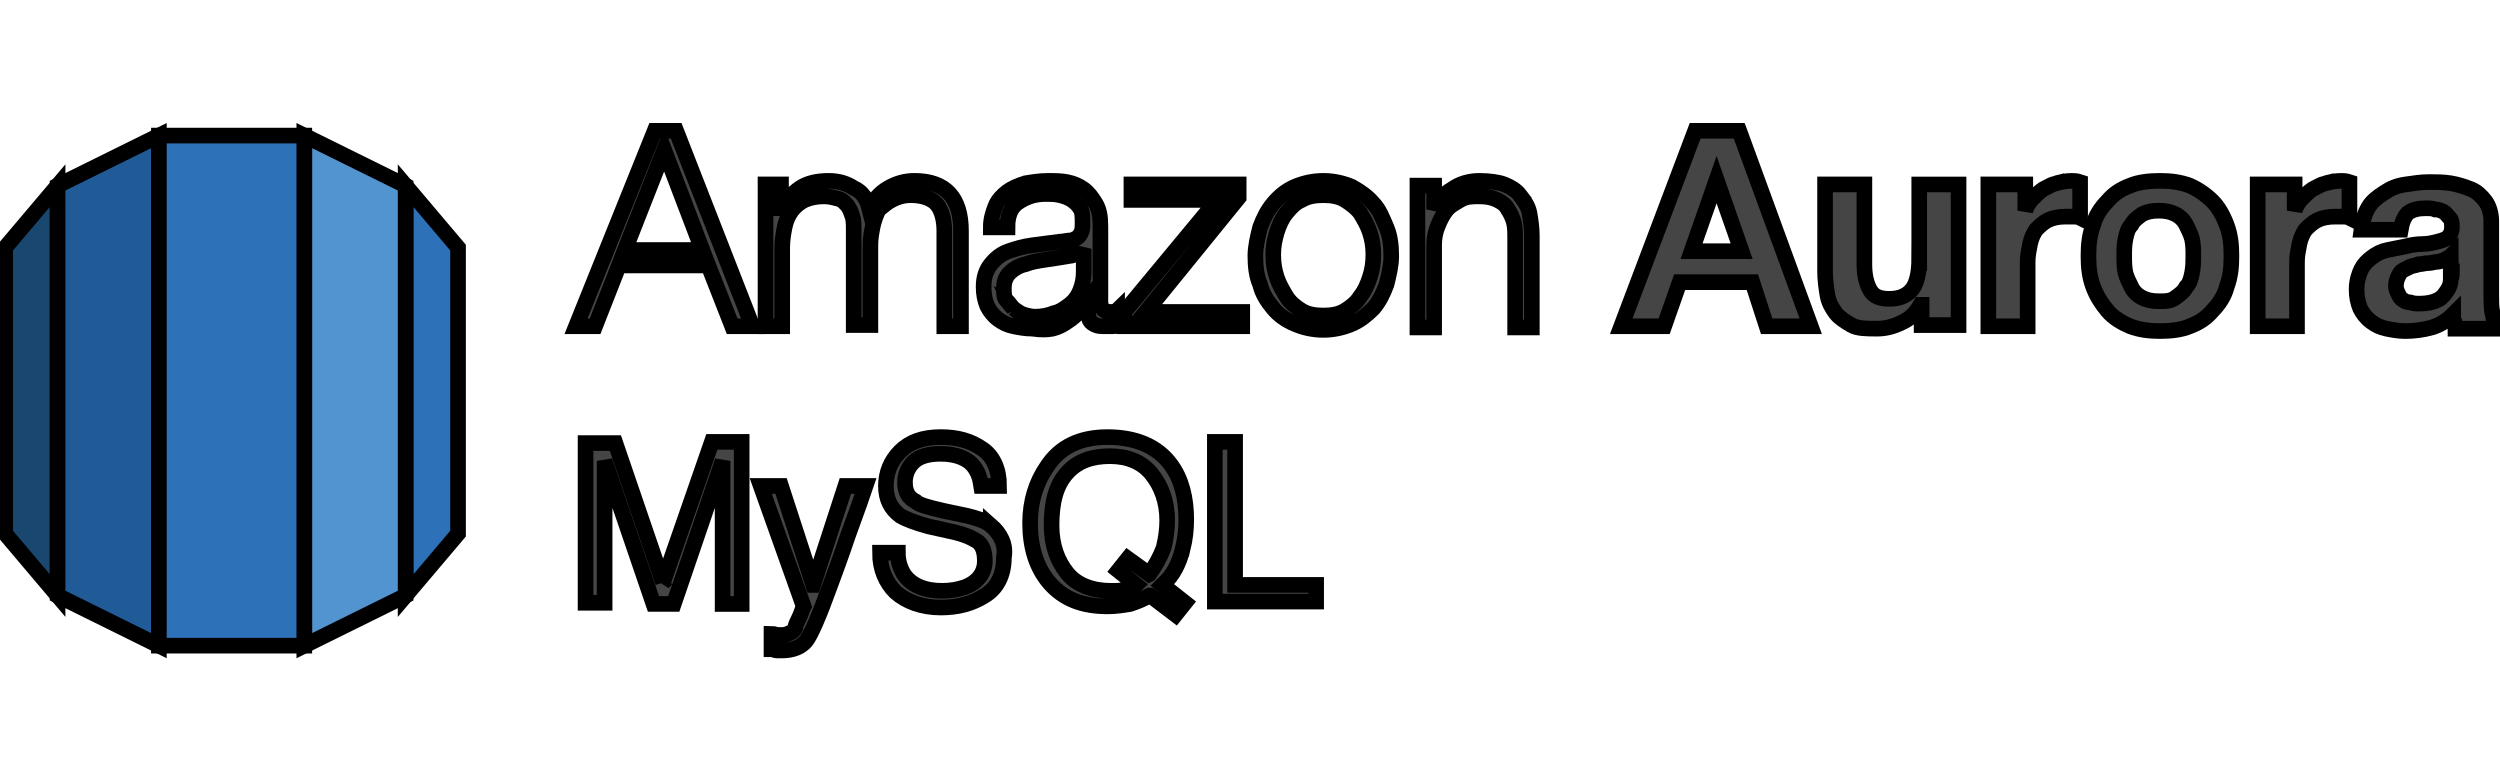
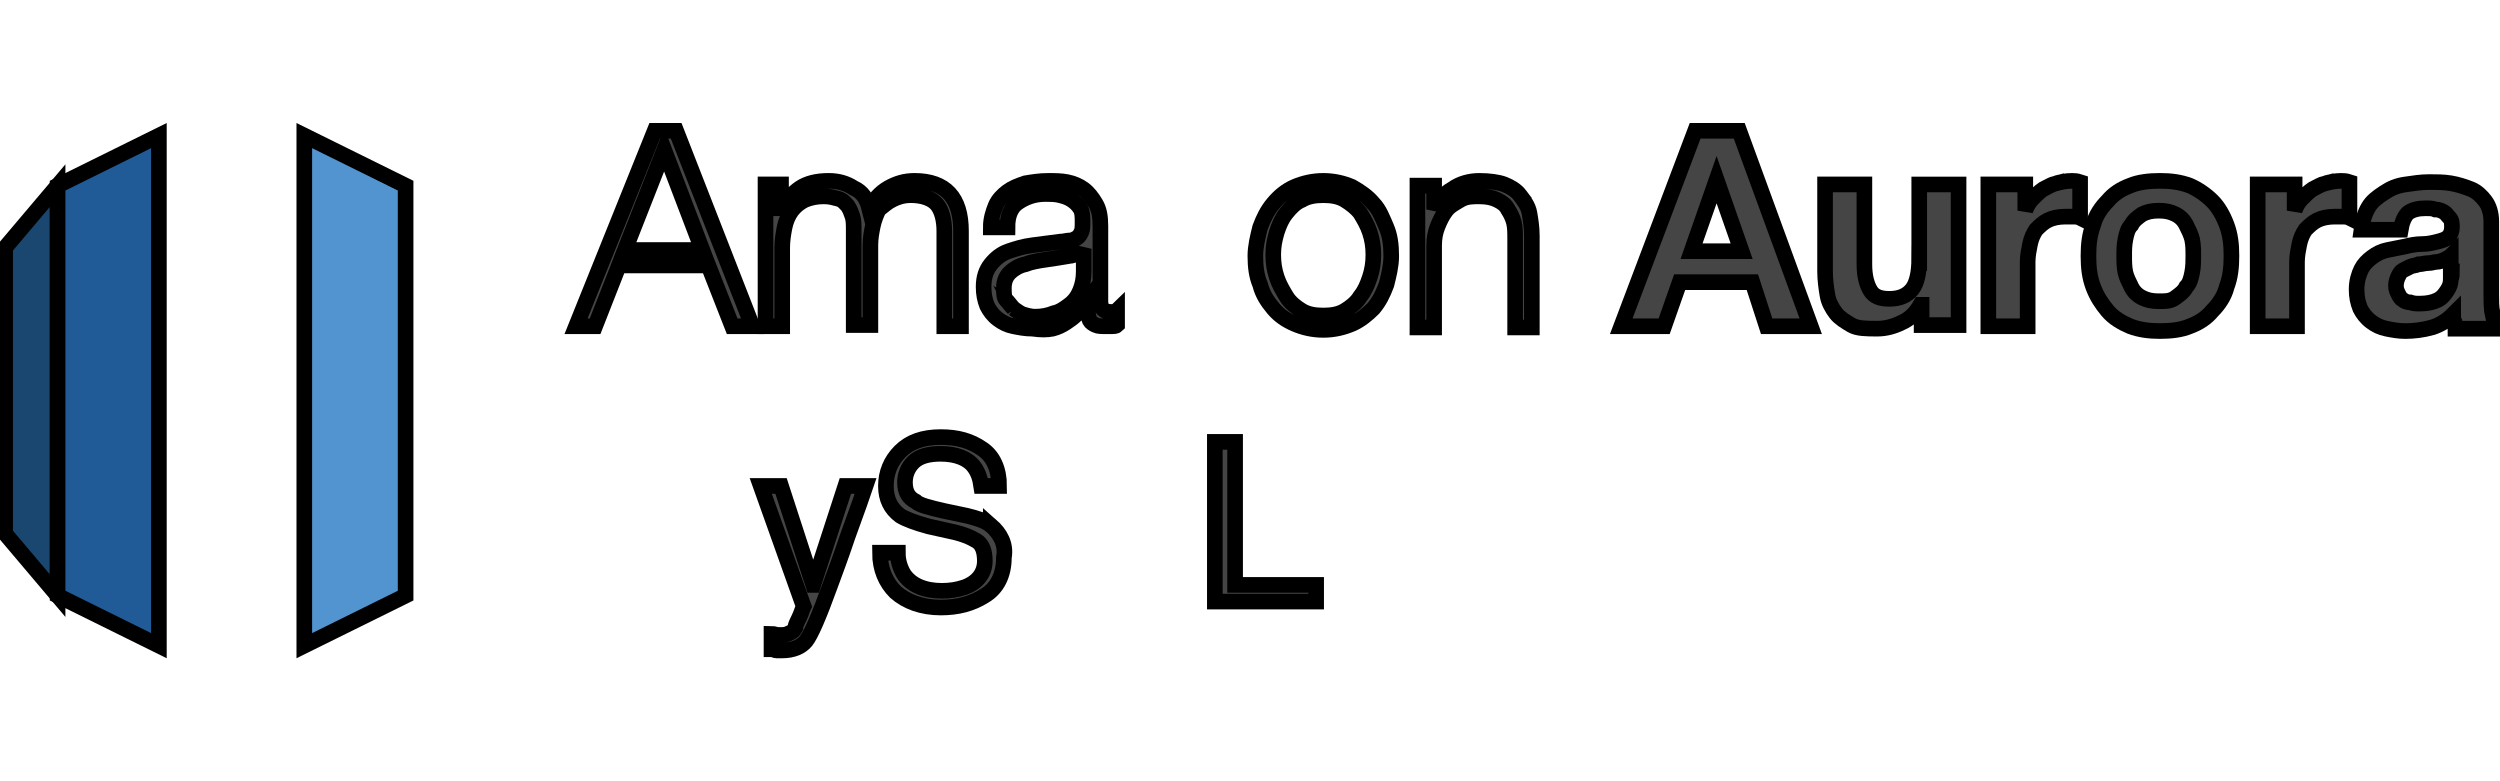
<svg xmlns="http://www.w3.org/2000/svg" width="160" height="50">
  <g>
    <title>Layer 1</title>
    <g stroke="null" id="svg_1">
      <g stroke="null" id="Layer_1_2_">
        <g stroke="null" id="svg_2">
          <g stroke="null" id="svg_3">
            <polygon stroke="null" id="svg_4" points="0.33,34.153 3.686,38.119 3.686,11.881 0.33,15.847 " fill="#1A476F" />
            <polygon stroke="null" id="svg_5" points="3.686,38.119 10.169,41.323 10.169,8.677 3.686,11.881 " fill="#205B98" />
-             <polygon stroke="null" id="svg_6" points="29.315,15.847 25.959,11.881 25.959,38.119 29.315,34.153 " fill="#2D72B8" />
            <polygon stroke="null" id="svg_7" points="19.475,41.323 25.959,38.119 25.959,11.881 19.475,8.677 " fill="#5294CF" />
-             <rect stroke="null" id="svg_8" height="32.646" width="9.306" fill="#2D72B8" y="8.677" x="10.169" />
          </g>
        </g>
      </g>
      <g stroke="null" id="svg_9">
        <path stroke="null" id="svg_10" d="m41.9,8.372l-5.034,12.509l1.22,0l1.526,-3.89l5.721,0l1.526,3.89l1.297,0l-4.882,-12.509l-1.373,0zm-1.907,7.628l2.517,-6.407l2.441,6.407l-4.958,0z" fill="#454545" />
        <path stroke="null" id="svg_11" d="m57.079,12.796c0.305,-0.153 0.686,-0.305 1.22,-0.305c0.763,0 1.373,0.229 1.678,0.61c0.305,0.381 0.458,0.992 0.458,1.678l0,6.102l1.068,0l0,-6.102c0,-2.136 -0.992,-3.204 -2.975,-3.204c-0.61,0 -1.144,0.153 -1.678,0.458c-0.534,0.305 -0.915,0.763 -1.22,1.297c-0.153,-0.61 -0.458,-1.068 -0.992,-1.297c-0.458,-0.305 -0.992,-0.458 -1.602,-0.458c-0.763,0 -1.373,0.153 -1.831,0.458s-0.839,0.763 -1.144,1.297l-0.076,0l0,-1.526l-0.992,0l0,9.077l1.068,0l0,-5.034c0,-0.458 0.076,-0.915 0.153,-1.297c0.076,-0.381 0.229,-0.763 0.458,-1.068s0.534,-0.534 0.839,-0.686c0.381,-0.153 0.763,-0.229 1.22,-0.229c0.381,0 0.61,0.076 0.915,0.153s0.458,0.305 0.61,0.458c0.153,0.229 0.229,0.458 0.305,0.686s0.076,0.534 0.076,0.839l0,6.102l1.068,0l0,-5.11c0,-0.458 0.076,-0.839 0.153,-1.22s0.229,-0.763 0.381,-1.068c0.305,-0.229 0.534,-0.458 0.839,-0.61z" fill="#454545" />
        <path stroke="null" id="svg_12" d="m67.376,21.034c0.305,-0.076 0.61,-0.229 0.839,-0.381c0.229,-0.153 0.458,-0.305 0.686,-0.534s0.381,-0.458 0.61,-0.763l0,0c0,0.229 0,0.458 0.076,0.61s0.076,0.381 0.153,0.534c0.076,0.153 0.229,0.229 0.381,0.305s0.381,0.076 0.686,0.076c0.153,0 0.305,0 0.381,0c0.076,0 0.229,0 0.305,-0.076l0,-0.915c-0.076,0.076 -0.229,0.076 -0.381,0.076c-0.458,0 -0.686,-0.229 -0.686,-0.686l0,-4.805c0,-0.61 -0.076,-1.068 -0.305,-1.449c-0.229,-0.381 -0.458,-0.686 -0.763,-0.915s-0.686,-0.381 -1.068,-0.458c-0.381,-0.076 -0.763,-0.076 -1.22,-0.076c-0.534,0 -0.992,0.076 -1.449,0.153c-0.458,0.153 -0.839,0.305 -1.144,0.534c-0.305,0.229 -0.61,0.534 -0.763,0.915c-0.153,0.381 -0.305,0.839 -0.305,1.373l1.068,0c0,-0.763 0.229,-1.297 0.686,-1.602c0.458,-0.305 0.992,-0.534 1.754,-0.534c0.305,0 0.61,0 0.915,0.076c0.305,0.076 0.534,0.153 0.763,0.305c0.229,0.153 0.381,0.305 0.534,0.534s0.153,0.534 0.153,0.915c0,0.229 0,0.458 -0.076,0.61c-0.076,0.153 -0.153,0.305 -0.305,0.381c-0.153,0.076 -0.229,0.153 -0.458,0.153c-0.153,0 -0.381,0.076 -0.61,0.076c-0.61,0.076 -1.22,0.153 -1.754,0.229c-0.61,0.076 -1.068,0.229 -1.526,0.381c-0.458,0.153 -0.839,0.458 -1.144,0.839s-0.458,0.839 -0.458,1.449c0,0.458 0.076,0.839 0.229,1.22c0.153,0.305 0.381,0.61 0.686,0.839s0.61,0.381 0.992,0.458c0.381,0.076 0.763,0.153 1.22,0.153c0.534,0.076 0.915,0.076 1.297,0zm-2.517,-1.297c-0.153,-0.153 -0.305,-0.381 -0.458,-0.534s-0.153,-0.458 -0.153,-0.763c0,-0.458 0.153,-0.763 0.381,-0.992c0.229,-0.229 0.61,-0.458 0.992,-0.534c0.381,-0.153 0.839,-0.229 1.373,-0.305c0.534,-0.076 0.992,-0.153 1.449,-0.229c0.153,0 0.305,-0.076 0.534,-0.153c0.229,-0.076 0.305,-0.153 0.381,-0.305l0,0l0,1.449c0,0.458 -0.076,0.839 -0.229,1.22c-0.153,0.381 -0.381,0.686 -0.686,0.915s-0.61,0.458 -0.992,0.534c-0.381,0.153 -0.763,0.229 -1.22,0.229c-0.229,0 -0.534,-0.076 -0.763,-0.153s-0.381,-0.229 -0.61,-0.381z" fill="#454545" />
-         <polygon stroke="null" id="svg_13" points="79.504,19.966 73.326,19.966 79.275,12.643 79.275,11.804 72.411,11.804 72.411,12.796 77.902,12.796 71.953,19.966 71.953,20.881 79.504,20.881 " fill="#454545" />
        <path stroke="null" id="svg_14" d="m87.895,13.025c-0.381,-0.458 -0.839,-0.763 -1.373,-1.068c-0.534,-0.229 -1.144,-0.381 -1.831,-0.381c-0.686,0 -1.297,0.153 -1.831,0.381c-0.534,0.229 -0.992,0.61 -1.373,1.068c-0.381,0.458 -0.61,0.915 -0.839,1.526c-0.153,0.61 -0.305,1.22 -0.305,1.831c0,0.686 0.076,1.297 0.305,1.831c0.153,0.61 0.458,1.068 0.839,1.526c0.381,0.458 0.839,0.763 1.373,0.992c0.534,0.229 1.144,0.381 1.831,0.381c0.686,0 1.297,-0.153 1.831,-0.381c0.534,-0.229 0.992,-0.61 1.373,-0.992c0.381,-0.458 0.61,-0.915 0.839,-1.526c0.153,-0.61 0.305,-1.22 0.305,-1.831c0,-0.686 -0.076,-1.297 -0.305,-1.831s-0.458,-1.144 -0.839,-1.526zm-0.229,4.729c-0.153,0.458 -0.305,0.839 -0.61,1.22c-0.229,0.381 -0.61,0.686 -0.992,0.915s-0.839,0.305 -1.373,0.305c-0.534,0 -0.992,-0.076 -1.373,-0.305c-0.381,-0.229 -0.763,-0.534 -0.992,-0.915c-0.229,-0.381 -0.458,-0.763 -0.61,-1.22c-0.153,-0.458 -0.229,-0.915 -0.229,-1.449s0.076,-0.915 0.229,-1.449c0.153,-0.458 0.305,-0.839 0.61,-1.22s0.61,-0.686 0.992,-0.839c0.381,-0.229 0.839,-0.305 1.373,-0.305c0.534,0 0.992,0.076 1.373,0.305s0.763,0.534 0.992,0.839c0.229,0.381 0.458,0.763 0.61,1.22c0.153,0.458 0.229,0.915 0.229,1.449s-0.076,0.992 -0.229,1.449z" fill="#454545" />
        <path stroke="null" id="svg_15" d="m97.276,12.491c-0.229,-0.305 -0.61,-0.534 -0.992,-0.686s-0.992,-0.229 -1.602,-0.229c-0.61,0 -1.22,0.153 -1.754,0.534c-0.534,0.305 -0.915,0.763 -1.144,1.297l0,0l0,-1.526l-1.068,0l0,9.077l1.068,0l0,-5.263c0,-0.458 0.076,-0.839 0.229,-1.22c0.153,-0.381 0.305,-0.686 0.534,-0.992c0.229,-0.305 0.534,-0.458 0.915,-0.686s0.763,-0.229 1.22,-0.229c0.458,0 0.839,0.076 1.144,0.229c0.305,0.153 0.534,0.305 0.686,0.61c0.153,0.229 0.305,0.534 0.381,0.839s0.076,0.686 0.076,1.068l0,5.644l1.068,0l0,-5.873c0,-0.534 -0.076,-0.992 -0.153,-1.449s-0.381,-0.839 -0.61,-1.144z" fill="#454545" />
        <path stroke="null" id="svg_16" d="m108.489,8.372l-4.729,12.509l2.746,0l0.992,-2.822l4.653,0l0.915,2.822l2.822,0l-4.577,-12.509l-2.822,0zm-0.229,7.704l1.602,-4.577l0,0l1.602,4.577l-3.204,0z" fill="#454545" />
        <path stroke="null" id="svg_17" d="m122.829,16.533c0,0.915 -0.153,1.602 -0.458,1.983c-0.305,0.381 -0.763,0.61 -1.449,0.61c-0.61,0 -0.992,-0.153 -1.22,-0.534s-0.381,-0.915 -0.381,-1.678l0,-5.11l-2.517,0l0,5.568c0,0.534 0.076,1.068 0.153,1.526c0.076,0.458 0.305,0.839 0.534,1.144s0.61,0.534 0.992,0.763s0.992,0.229 1.678,0.229c0.534,0 1.068,-0.153 1.526,-0.381c0.534,-0.229 0.915,-0.61 1.22,-1.144l0.076,0l0,1.297l2.365,0l0,-9.001l-2.517,0l0,4.729z" fill="#454545" />
        <path stroke="null" id="svg_18" d="m131.601,11.728c-0.305,0.076 -0.534,0.229 -0.839,0.381c-0.229,0.153 -0.458,0.381 -0.686,0.61c-0.229,0.229 -0.381,0.534 -0.458,0.763l0,0l0,-1.678l-2.365,0l0,9.077l2.517,0l0,-4.119c0,-0.381 0.076,-0.763 0.153,-1.144c0.076,-0.381 0.229,-0.686 0.381,-0.915c0.229,-0.229 0.458,-0.458 0.763,-0.61s0.686,-0.229 1.144,-0.229c0.153,0 0.305,0 0.458,0s0.305,0 0.458,0.076l0,-2.288c-0.229,-0.076 -0.381,-0.076 -0.534,-0.076c-0.381,0 -0.686,0.076 -0.992,0.153z" fill="#454545" />
        <path stroke="null" id="svg_19" d="m141.593,12.872c-0.381,-0.381 -0.915,-0.763 -1.449,-0.992c-0.61,-0.229 -1.22,-0.305 -1.907,-0.305s-1.373,0.076 -1.907,0.305c-0.61,0.229 -1.068,0.534 -1.449,0.992c-0.381,0.381 -0.763,0.915 -0.915,1.526c-0.229,0.61 -0.305,1.22 -0.305,1.983s0.076,1.373 0.305,1.983c0.229,0.61 0.534,1.068 0.915,1.526s0.915,0.763 1.449,0.992c0.61,0.229 1.22,0.305 1.907,0.305s1.373,-0.076 1.907,-0.305c0.61,-0.229 1.068,-0.534 1.449,-0.992c0.381,-0.381 0.763,-0.915 0.915,-1.526c0.229,-0.61 0.305,-1.22 0.305,-1.983s-0.076,-1.373 -0.305,-1.983c-0.229,-0.61 -0.534,-1.144 -0.915,-1.526zm-1.297,4.577c-0.076,0.381 -0.153,0.686 -0.381,0.915c-0.153,0.305 -0.381,0.458 -0.686,0.686s-0.61,0.229 -1.068,0.229c-0.458,0 -0.763,-0.076 -1.068,-0.229s-0.534,-0.381 -0.686,-0.686c-0.153,-0.305 -0.305,-0.61 -0.381,-0.915c-0.076,-0.381 -0.076,-0.686 -0.076,-1.068c0,-0.381 0,-0.686 0.076,-1.068c0.076,-0.381 0.153,-0.686 0.381,-0.915c0.153,-0.305 0.381,-0.458 0.686,-0.686c0.305,-0.153 0.61,-0.229 1.068,-0.229c0.458,0 0.763,0.076 1.068,0.229c0.305,0.153 0.534,0.381 0.686,0.686c0.153,0.305 0.305,0.61 0.381,0.915c0.076,0.381 0.076,0.686 0.076,1.068c0,0.305 0,0.686 -0.076,1.068z" fill="#454545" />
        <path stroke="null" id="svg_20" d="m148.839,11.728c-0.305,0.076 -0.534,0.229 -0.839,0.381c-0.229,0.153 -0.458,0.381 -0.686,0.61c-0.229,0.229 -0.381,0.534 -0.458,0.763l0,0l0,-1.678l-2.365,0l0,9.077l2.517,0l0,-4.119c0,-0.381 0.076,-0.763 0.153,-1.144c0.076,-0.381 0.229,-0.686 0.381,-0.915c0.229,-0.229 0.458,-0.458 0.763,-0.61s0.686,-0.229 1.144,-0.229c0.153,0 0.305,0 0.458,0s0.305,0 0.458,0.076l0,-2.288c-0.229,-0.076 -0.381,-0.076 -0.534,-0.076c-0.381,0 -0.686,0.076 -0.992,0.153z" fill="#454545" />
        <path stroke="null" id="svg_21" d="m159.518,20.042c-0.076,-0.381 -0.076,-0.763 -0.076,-1.144l0,-4.729c0,-0.534 -0.153,-0.992 -0.381,-1.297c-0.229,-0.305 -0.534,-0.61 -0.915,-0.763c-0.381,-0.153 -0.839,-0.305 -1.297,-0.381s-0.915,-0.076 -1.373,-0.076c-0.534,0 -0.992,0.076 -1.526,0.153c-0.534,0.076 -0.915,0.229 -1.373,0.534s-0.763,0.534 -0.992,0.915s-0.381,0.839 -0.458,1.449l2.517,0c0.076,-0.458 0.229,-0.839 0.458,-1.068c0.305,-0.229 0.686,-0.305 1.144,-0.305c0.229,0 0.458,0 0.61,0.076c0.229,0 0.381,0.076 0.534,0.153c0.153,0.076 0.229,0.229 0.381,0.381s0.153,0.381 0.153,0.61c0,0.229 -0.076,0.458 -0.229,0.61s-0.381,0.229 -0.686,0.305c-0.305,0.076 -0.61,0.153 -0.992,0.153s-0.763,0.076 -1.068,0.153c-0.381,0.076 -0.763,0.153 -1.144,0.229c-0.381,0.076 -0.686,0.229 -0.992,0.458c-0.305,0.229 -0.534,0.458 -0.686,0.763c-0.153,0.305 -0.305,0.763 -0.305,1.297c0,0.458 0.076,0.839 0.229,1.22c0.153,0.305 0.381,0.61 0.686,0.839c0.305,0.229 0.61,0.381 0.992,0.458c0.381,0.076 0.763,0.153 1.22,0.153c0.534,0 1.144,-0.076 1.678,-0.229c0.534,-0.153 0.992,-0.458 1.373,-0.839c0,0.153 0,0.305 0.076,0.458c0,0.153 0.076,0.305 0.076,0.458l2.517,0c0,-0.305 -0.076,-0.61 -0.153,-0.992zm-2.593,-2.67c0,0.153 0,0.305 -0.076,0.534c0,0.229 -0.076,0.458 -0.229,0.686c-0.153,0.229 -0.305,0.458 -0.61,0.61c-0.305,0.153 -0.686,0.229 -1.144,0.229c-0.229,0 -0.381,0 -0.61,-0.076c-0.153,0 -0.381,-0.076 -0.458,-0.153c-0.153,-0.076 -0.229,-0.229 -0.305,-0.381s-0.153,-0.305 -0.153,-0.534c0,-0.229 0.076,-0.458 0.153,-0.61c0.076,-0.153 0.153,-0.305 0.305,-0.381c0.153,-0.076 0.305,-0.153 0.458,-0.229c0.153,-0.076 0.381,-0.076 0.534,-0.153c0.229,0 0.381,-0.076 0.61,-0.076c0.229,0 0.381,-0.076 0.534,-0.076c0.153,0 0.381,-0.076 0.534,-0.153c0.153,-0.076 0.305,-0.153 0.381,-0.229l0,0.992l0.076,0z" fill="#454545" />
-         <path stroke="null" id="svg_22" d="m42.434,37.28l-3.051,-8.924l-1.907,0l0,10.221l1.22,0l0,-6.026c0,-0.229 0,-0.61 0,-1.144c0,-0.534 0,-0.915 0,-1.144l0,-0.763l3.127,9.153l1.297,0l3.127,-9.153l0,0.458c0,0.534 0,1.068 0,1.602c0,0.458 0,0.839 0,1.068l0,6.026l1.22,0l0,-10.374l-1.907,0l-3.127,9.001z" fill="#454545" />
        <path stroke="null" id="svg_23" d="m52.045,37.433l-2.059,-6.331l-1.297,0l2.746,7.704l0,0c-0.076,0.153 -0.153,0.458 -0.305,0.763c-0.229,0.458 -0.229,0.534 -0.229,0.61c-0.076,0.153 -0.153,0.229 -0.305,0.305c-0.153,0.076 -0.305,0.153 -0.534,0.153c-0.076,0 -0.153,0 -0.305,0c-0.076,0 -0.229,-0.076 -0.381,-0.076l0,0.992c0.153,0 0.229,0.076 0.305,0.076c0.076,0 0.229,0 0.381,0c0.686,0 1.22,-0.229 1.526,-0.61c0.305,-0.381 0.839,-1.602 1.526,-3.509c0.305,-0.839 0.686,-1.831 1.144,-3.204c0.61,-1.678 0.992,-2.746 1.144,-3.204l-1.297,0l-2.059,6.331z" fill="#454545" />
        <path stroke="null" id="svg_24" d="m63.41,33.619c-0.381,-0.305 -0.915,-0.458 -1.526,-0.61l-1.449,-0.305c-0.992,-0.229 -1.602,-0.381 -1.831,-0.61c-0.458,-0.229 -0.686,-0.61 -0.686,-1.22c0,-0.458 0.153,-0.915 0.534,-1.297c0.381,-0.381 0.992,-0.534 1.754,-0.534c0.992,0 1.754,0.305 2.136,0.839c0.229,0.305 0.381,0.686 0.458,1.22l1.144,0c0,-1.068 -0.381,-1.907 -1.068,-2.365c-0.763,-0.534 -1.602,-0.763 -2.67,-0.763c-1.144,0 -1.983,0.305 -2.593,0.915c-0.61,0.61 -0.915,1.373 -0.915,2.212c0,0.839 0.305,1.449 0.915,1.907c0.381,0.229 0.992,0.458 1.831,0.686l1.373,0.305c0.763,0.153 1.297,0.381 1.678,0.61c0.381,0.229 0.534,0.686 0.534,1.297c0,0.763 -0.458,1.373 -1.297,1.678c-0.458,0.153 -0.915,0.229 -1.449,0.229c-1.144,0 -1.983,-0.381 -2.441,-1.068c-0.229,-0.381 -0.381,-0.839 -0.381,-1.373l-1.144,0c0,1.068 0.381,1.907 0.992,2.517c0.686,0.61 1.678,0.992 2.898,0.992c1.068,0 1.983,-0.229 2.822,-0.763c0.763,-0.458 1.22,-1.297 1.22,-2.441c0.153,-0.839 -0.229,-1.526 -0.839,-2.059z" fill="#454545" />
-         <path stroke="null" id="svg_25" d="m75.69,35.145c0.153,-0.61 0.229,-1.22 0.229,-1.907c0,-1.373 -0.305,-2.593 -0.992,-3.509c-0.839,-1.144 -2.212,-1.754 -4.043,-1.754c-1.754,0 -3.051,0.61 -3.89,1.907c-0.686,0.992 -1.068,2.212 -1.068,3.585c0,1.526 0.381,2.822 1.22,3.814c0.915,1.068 2.136,1.526 3.738,1.526c0.534,0 0.992,-0.076 1.449,-0.153c0.458,-0.153 0.839,-0.305 1.22,-0.534l0.076,0l1.602,1.22l0.61,-0.763l-1.449,-1.144l0.076,-0.076c0.61,-0.534 0.992,-1.297 1.22,-2.212zm-2.136,1.602l0,0l-1.373,-0.992l-0.61,0.763l1.144,0.915l-0.076,0.076c-0.229,0.153 -0.458,0.229 -0.686,0.229c-0.229,0.076 -0.534,0.076 -0.839,0.076c-1.22,0 -2.212,-0.381 -2.822,-1.144c-0.61,-0.763 -0.992,-1.754 -0.992,-3.051c0,-1.526 0.305,-2.593 0.992,-3.356c0.686,-0.763 1.602,-1.068 2.746,-1.068c1.144,0 2.059,0.381 2.67,1.144c0.61,0.763 0.992,1.754 0.992,2.975c0,0.534 -0.076,1.144 -0.229,1.754c-0.229,0.61 -0.534,1.144 -0.915,1.678z" fill="#454545" />
        <polygon stroke="null" id="svg_26" points="79.047,28.28 77.75,28.28 77.75,38.501 84.233,38.501 84.233,37.433 79.047,37.433 " fill="#454545" />
      </g>
    </g>
  </g>
</svg>